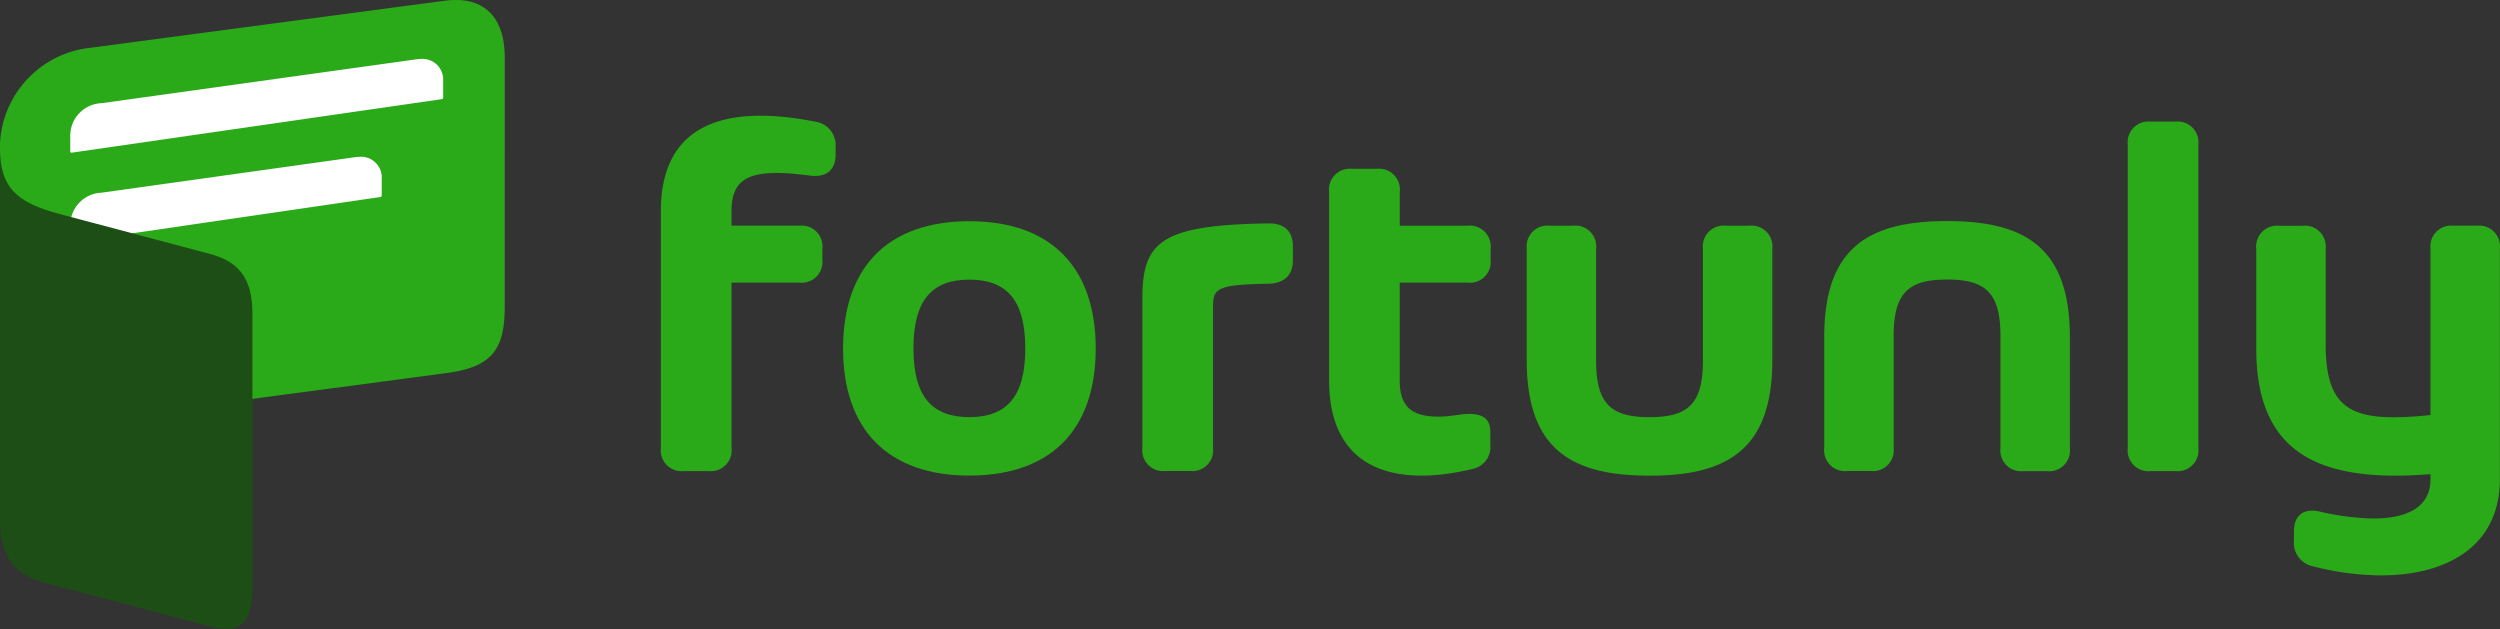
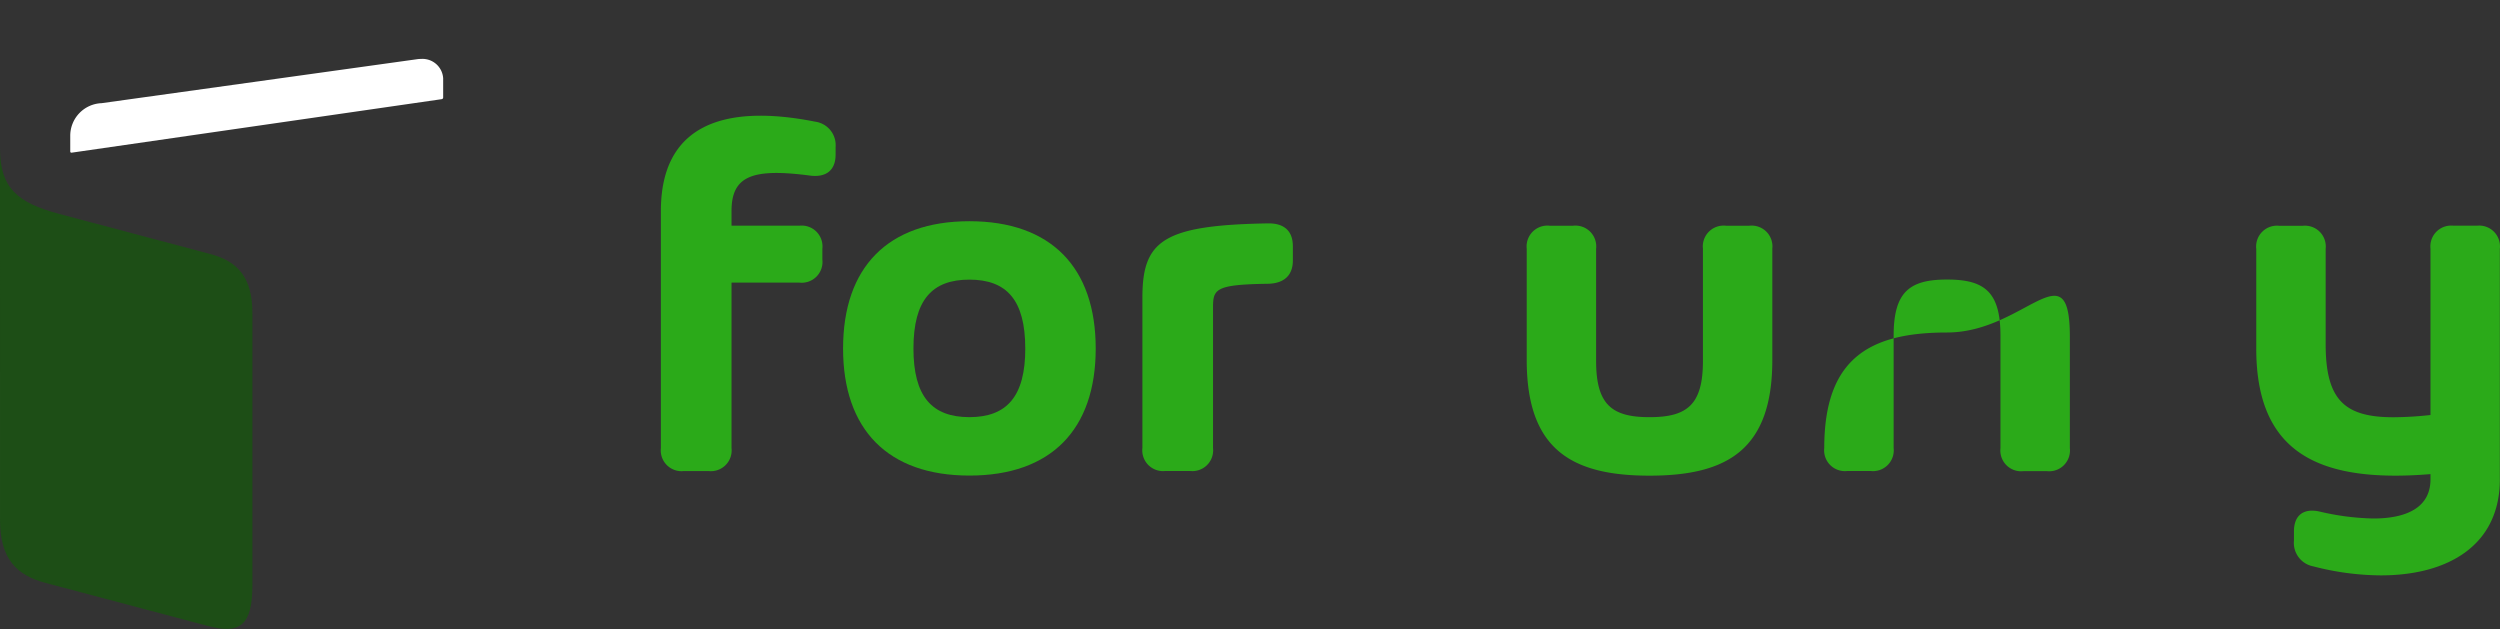
<svg xmlns="http://www.w3.org/2000/svg" width="139.113" height="35" viewBox="0 0 139.113 35">
  <rect x="0" y="0" width="139.113" height="35" fill="#333333" stroke="none" />
  <g id="Layer_1" data-name="Layer 1" transform="translate(-134.963 -128.141)">
    <g id="Group_4869" data-name="Group 4869" transform="translate(134.963 128.14)">
      <g id="Group_4867" data-name="Group 4867" transform="translate(36.768 6.44)">
        <path id="Path_7502" data-name="Path 7502" d="M315.236,161.594c-3.195-.417-4.347.028-4.347,1.972v.819h3.777a1.157,1.157,0,0,1,1.278,1.278v.611a1.156,1.156,0,0,1-1.278,1.278h-3.777v9.208a1.156,1.156,0,0,1-1.278,1.278h-1.375a1.156,1.156,0,0,1-1.278-1.278V163.568c0-4.764,3.458-5.986,8.583-4.972a1.318,1.318,0,0,1,1.139,1.417v.417C316.68,161.3,316.153,161.719,315.236,161.594Z" transform="translate(-306.951 -158.265)" fill="#2baa19" fill-rule="evenodd" />
        <path id="Path_7503" data-name="Path 7503" d="M354.408,192.811c0-4.514,2.486-7.083,7.028-7.083s7.03,2.569,7.03,7.083-2.486,7.07-7.028,7.07-7.03-2.57-7.03-7.07Zm10.138,0h0c0-2.692-1.028-3.833-3.111-3.833s-3.111,1.139-3.111,3.833c0,2.667,1.025,3.819,3.111,3.819s3.112-1.153,3.112-3.819Z" transform="translate(-344.263 -179.857)" fill="#2baa19" fill-rule="evenodd" />
        <path id="Path_7504" data-name="Path 7504" d="M440.655,187.575v.8c0,.82-.486,1.278-1.4,1.292-2.917.043-3.042.292-3.042,1.334v7.805a1.156,1.156,0,0,1-1.02,1.278,1.176,1.176,0,0,1-.257,0h-1.375a1.156,1.156,0,0,1-1.278-1.278v-8.361c0-3.181,1.139-4.042,7.013-4.139C440.183,186.3,440.655,186.741,440.655,187.575Z" transform="translate(-405.482 -180.315)" fill="#2baa19" fill-rule="evenodd" />
-         <path id="Path_7505" data-name="Path 7505" d="M488.591,178.391h-3.777v5.444c0,1.417.625,2.014,2.153,2.014.736,0,1.208-.152,1.695-.152.861,0,1.194.333,1.194,1.014v.695a1.248,1.248,0,0,1-1.025,1.361c-4.417,1.056-7.945-.069-7.945-4.93v-10.5a1.157,1.157,0,0,1,1.278-1.278h1.375a1.157,1.157,0,0,1,1.278,1.021,1.171,1.171,0,0,1,0,.257v1.889h3.777a1.157,1.157,0,0,1,1.278,1.022,1.143,1.143,0,0,1,0,.256v.611a1.156,1.156,0,0,1-1.28,1.278Z" transform="translate(-443.695 -169.104)" fill="#2baa19" fill-rule="evenodd" />
        <path id="Path_7506" data-name="Path 7506" d="M543.412,186.87h1.305a1.157,1.157,0,0,1,1.278,1.278v6.2c0,4.986-2.514,6.43-6.833,6.43s-6.833-1.444-6.833-6.43v-6.2a1.157,1.157,0,0,1,1.278-1.278h1.305a1.157,1.157,0,0,1,1.278,1.278v6.25c0,2.445.889,3.125,2.972,3.125s2.972-.68,2.972-3.125v-6.25a1.157,1.157,0,0,1,1.022-1.278A1.142,1.142,0,0,1,543.412,186.87Z" transform="translate(-484.142 -180.749)" fill="#2baa19" fill-rule="evenodd" />
-         <path id="Path_7507" data-name="Path 7507" d="M623.44,192.16v6.2a1.156,1.156,0,0,1-1.278,1.277h-1.305a1.156,1.156,0,0,1-1.278-1.277V192.1c0-2.444-.889-3.125-2.972-3.125s-2.972.681-2.972,3.125v6.252a1.156,1.156,0,0,1-1.278,1.277h-1.305a1.156,1.156,0,0,1-1.278-1.277v-6.2c0-4.986,2.514-6.43,6.833-6.43S623.44,187.174,623.44,192.16Z" transform="translate(-545.031 -179.859)" fill="#2baa19" fill-rule="evenodd" />
-         <path id="Path_7508" data-name="Path 7508" d="M690.05,159.778h1.375A1.156,1.156,0,0,1,692.7,160.8a1.145,1.145,0,0,1,0,.257v16.889a1.156,1.156,0,0,1-1.021,1.278,1.174,1.174,0,0,1-.257,0H690.05a1.157,1.157,0,0,1-1.278-1.278V161.056a1.157,1.157,0,0,1,1.021-1.278A1.141,1.141,0,0,1,690.05,159.778Z" transform="translate(-607.141 -159.449)" fill="#2baa19" fill-rule="evenodd" />
+         <path id="Path_7507" data-name="Path 7507" d="M623.44,192.16v6.2a1.156,1.156,0,0,1-1.278,1.277h-1.305a1.156,1.156,0,0,1-1.278-1.277V192.1c0-2.444-.889-3.125-2.972-3.125s-2.972.681-2.972,3.125v6.252a1.156,1.156,0,0,1-1.278,1.277h-1.305a1.156,1.156,0,0,1-1.278-1.277c0-4.986,2.514-6.43,6.833-6.43S623.44,187.174,623.44,192.16Z" transform="translate(-545.031 -179.859)" fill="#2baa19" fill-rule="evenodd" />
        <path id="Path_7509" data-name="Path 7509" d="M733.2,186.87h1.305a1.157,1.157,0,0,1,1.278,1.022,1.143,1.143,0,0,1,0,.256v12.833c0,3.681-2.888,5.347-6.625,5.347a15.144,15.144,0,0,1-3.749-.5,1.328,1.328,0,0,1-1.084-1.43v-.513c0-.9.528-1.305,1.417-1.111a14.091,14.091,0,0,0,3,.389c1.874,0,3.181-.625,3.181-2.179v-.291c-.681.056-1.334.086-1.945.086-4.861,0-7.75-1.778-7.75-7.07v-5.555a1.157,1.157,0,0,1,1.278-1.278h1.306a1.157,1.157,0,0,1,1.278,1.278v5.319c0,3.125,1.083,4.056,3.778,4.056a19.531,19.531,0,0,0,2.055-.125v-9.256a1.157,1.157,0,0,1,1.021-1.278A1.142,1.142,0,0,1,733.2,186.87Z" transform="translate(-633.446 -180.75)" fill="#2baa19" fill-rule="evenodd" />
      </g>
      <g id="Group_4868" data-name="Group 4868" transform="translate(0 0)">
-         <path id="Path_7510" data-name="Path 7510" d="M159.714,128.182,140,130.8a5.631,5.631,0,0,0-5.042,5.754v18.117c0-2.179,6.569-3.343,6.569-3.343l18.311-2.432c2.6-.345,3.211-1.417,3.211-3.715V131.364C163.054,128.946,161.756,127.911,159.714,128.182Z" transform="translate(-134.963 -128.14)" fill="#2baa19" fill-rule="evenodd" />
        <path id="Path_7511" data-name="Path 7511" d="M172.576,143.5,155,145.949a1.814,1.814,0,0,0-1.745,1.811v.87c0,.04.017.083.088.072l20.563-2.973c.09-.014.1-.062.1-.111v-1.057a1.152,1.152,0,0,0-1.235-1.073A1.465,1.465,0,0,0,172.576,143.5Z" transform="translate(-149.346 -140.207)" fill="#fff" fill-rule="evenodd" />
-         <path id="Path_7512" data-name="Path 7512" d="M169.157,168.976,155,170.958a1.815,1.815,0,0,0-1.745,1.811v.87c0,.039.017.083.088.072l17.144-2.507c.09-.014.1-.062.1-.111v-1.057a1.152,1.152,0,0,0-1.235-1.073A1.429,1.429,0,0,0,169.157,168.976Z" transform="translate(-149.346 -160.236)" fill="#fff" fill-rule="evenodd" />
        <path id="Path_7513" data-name="Path 7513" d="M134.969,187.507c0,2.2.948,3.087,2.521,3.505l9.053,2.4c1.783.474,2.471-.036,2.471-2.285V176.013c0-2.035-.848-2.9-2.349-3.3l-8.412-2.234c-2.32-.616-3.285-1.449-3.285-3.63Z" transform="translate(-134.968 -158.578)" fill="#1d4e16" fill-rule="evenodd" />
      </g>
    </g>
  </g>
</svg>